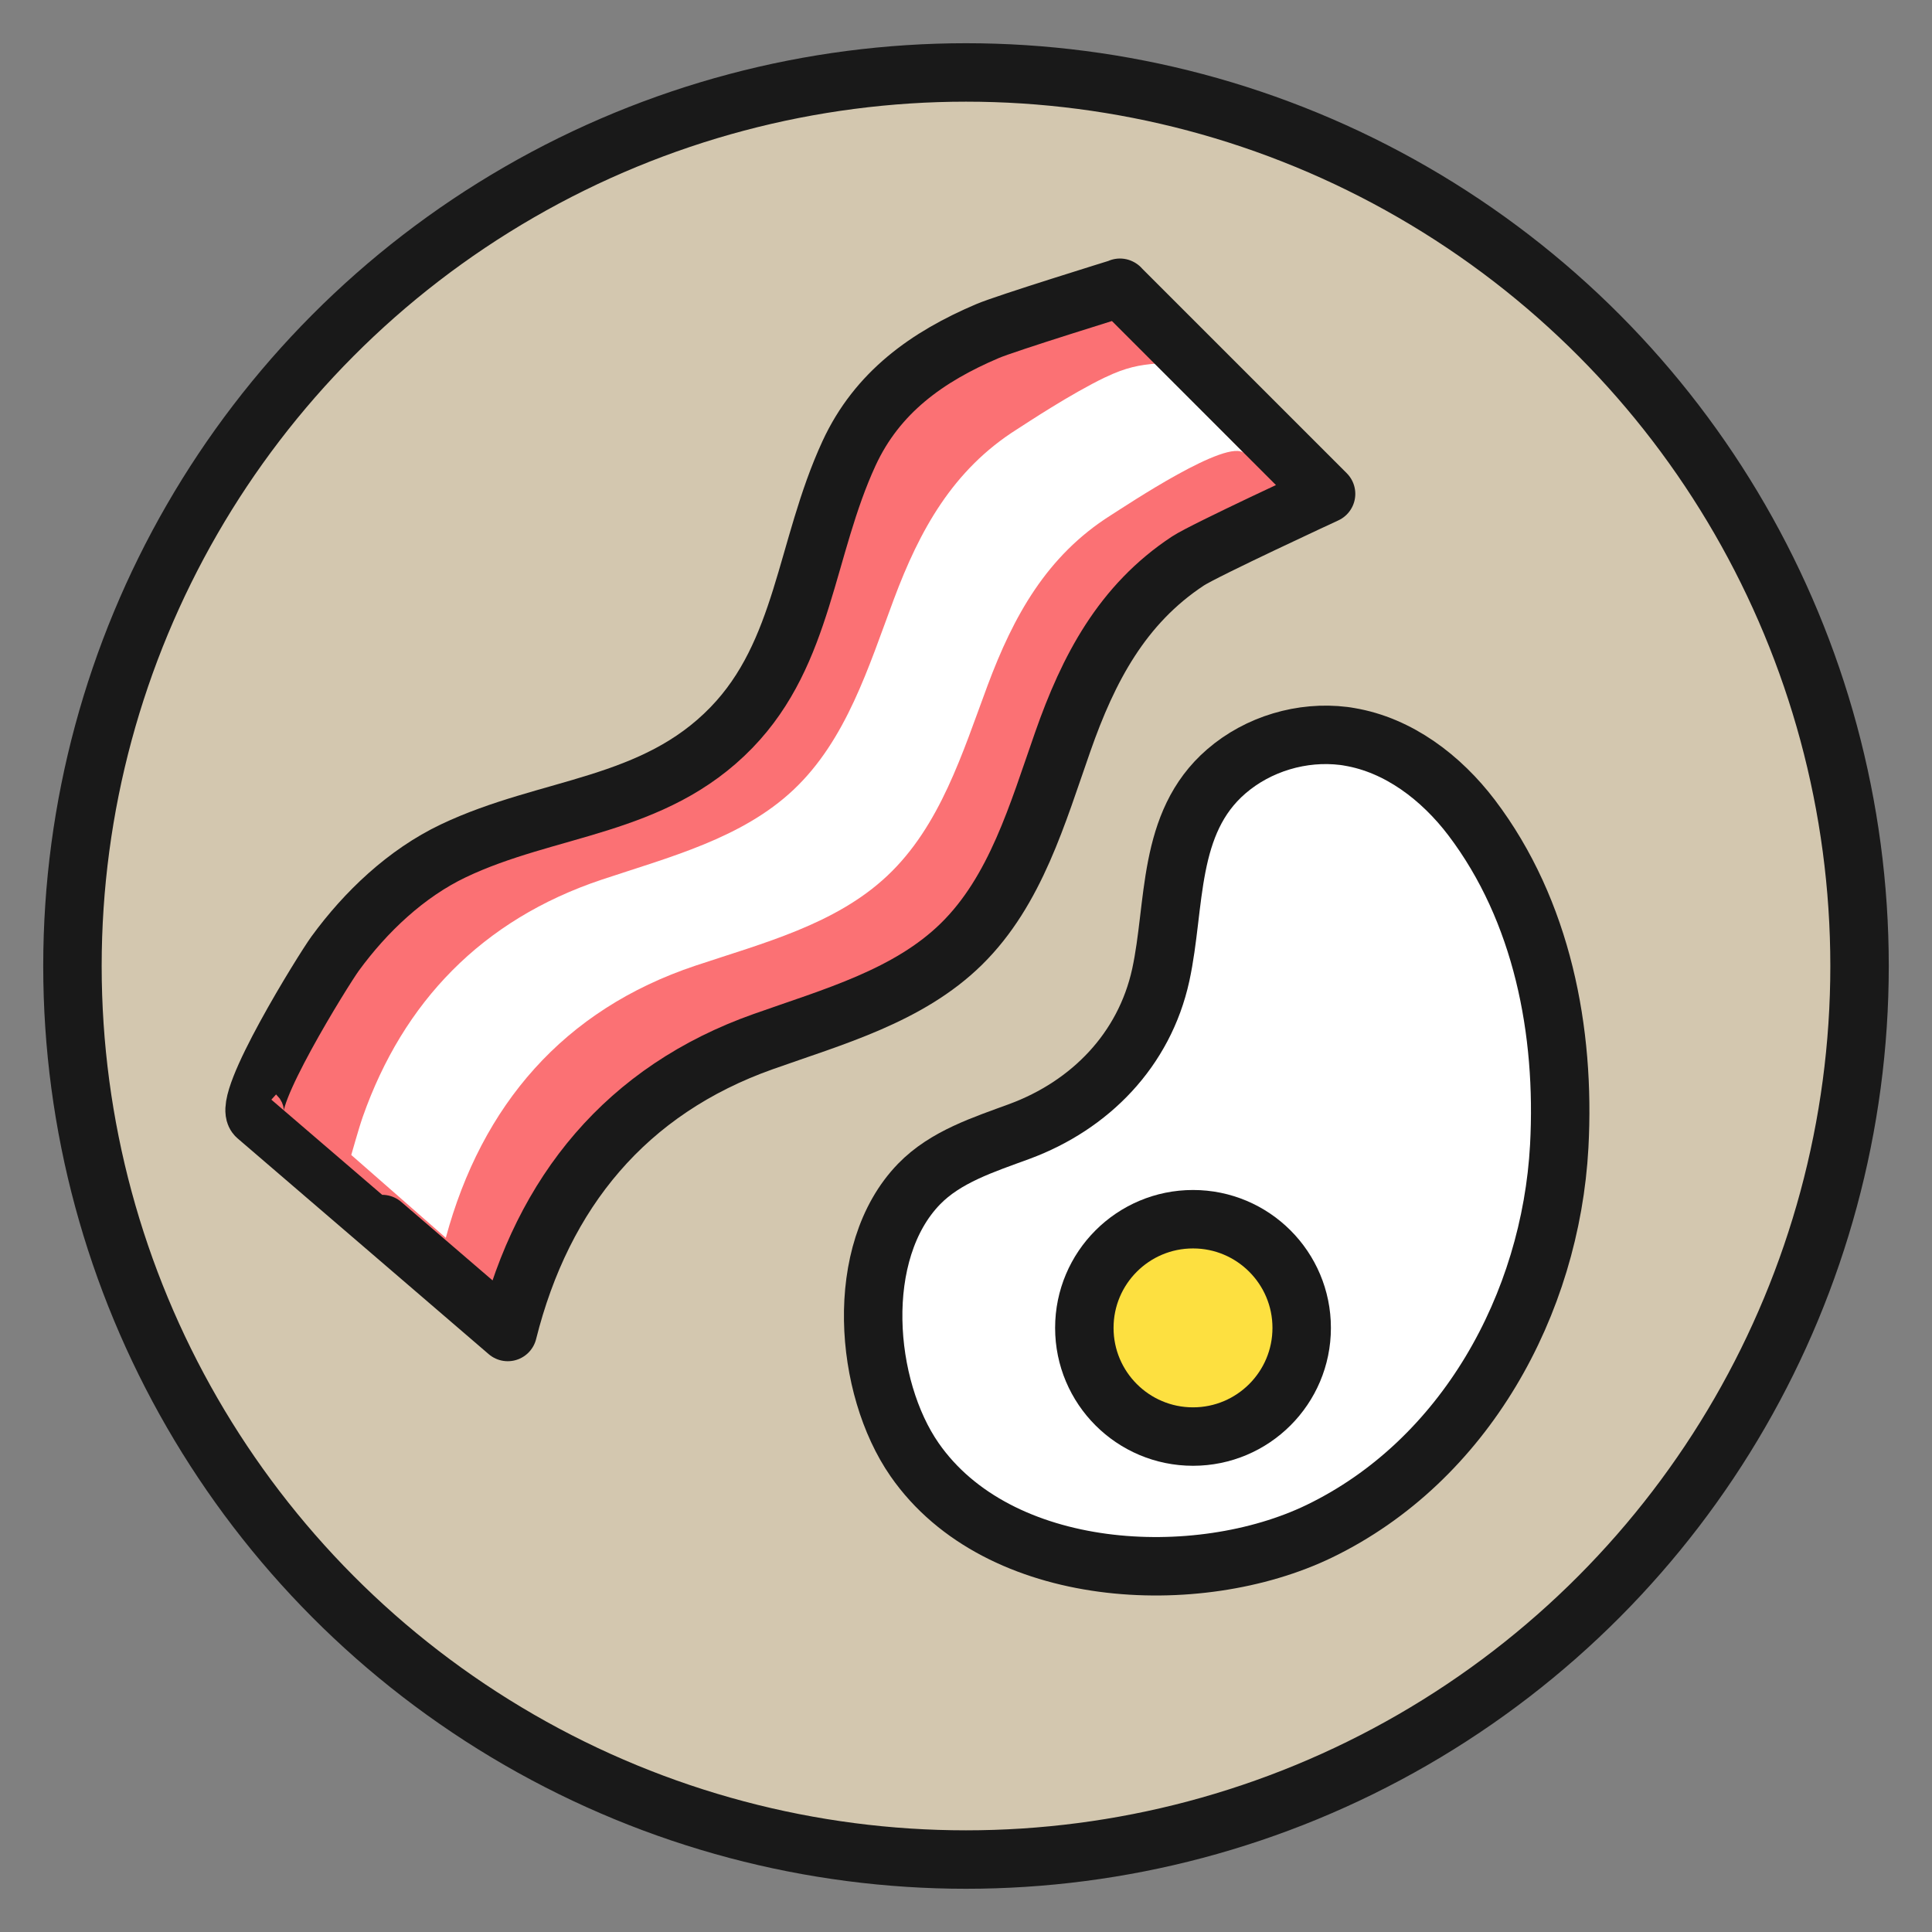
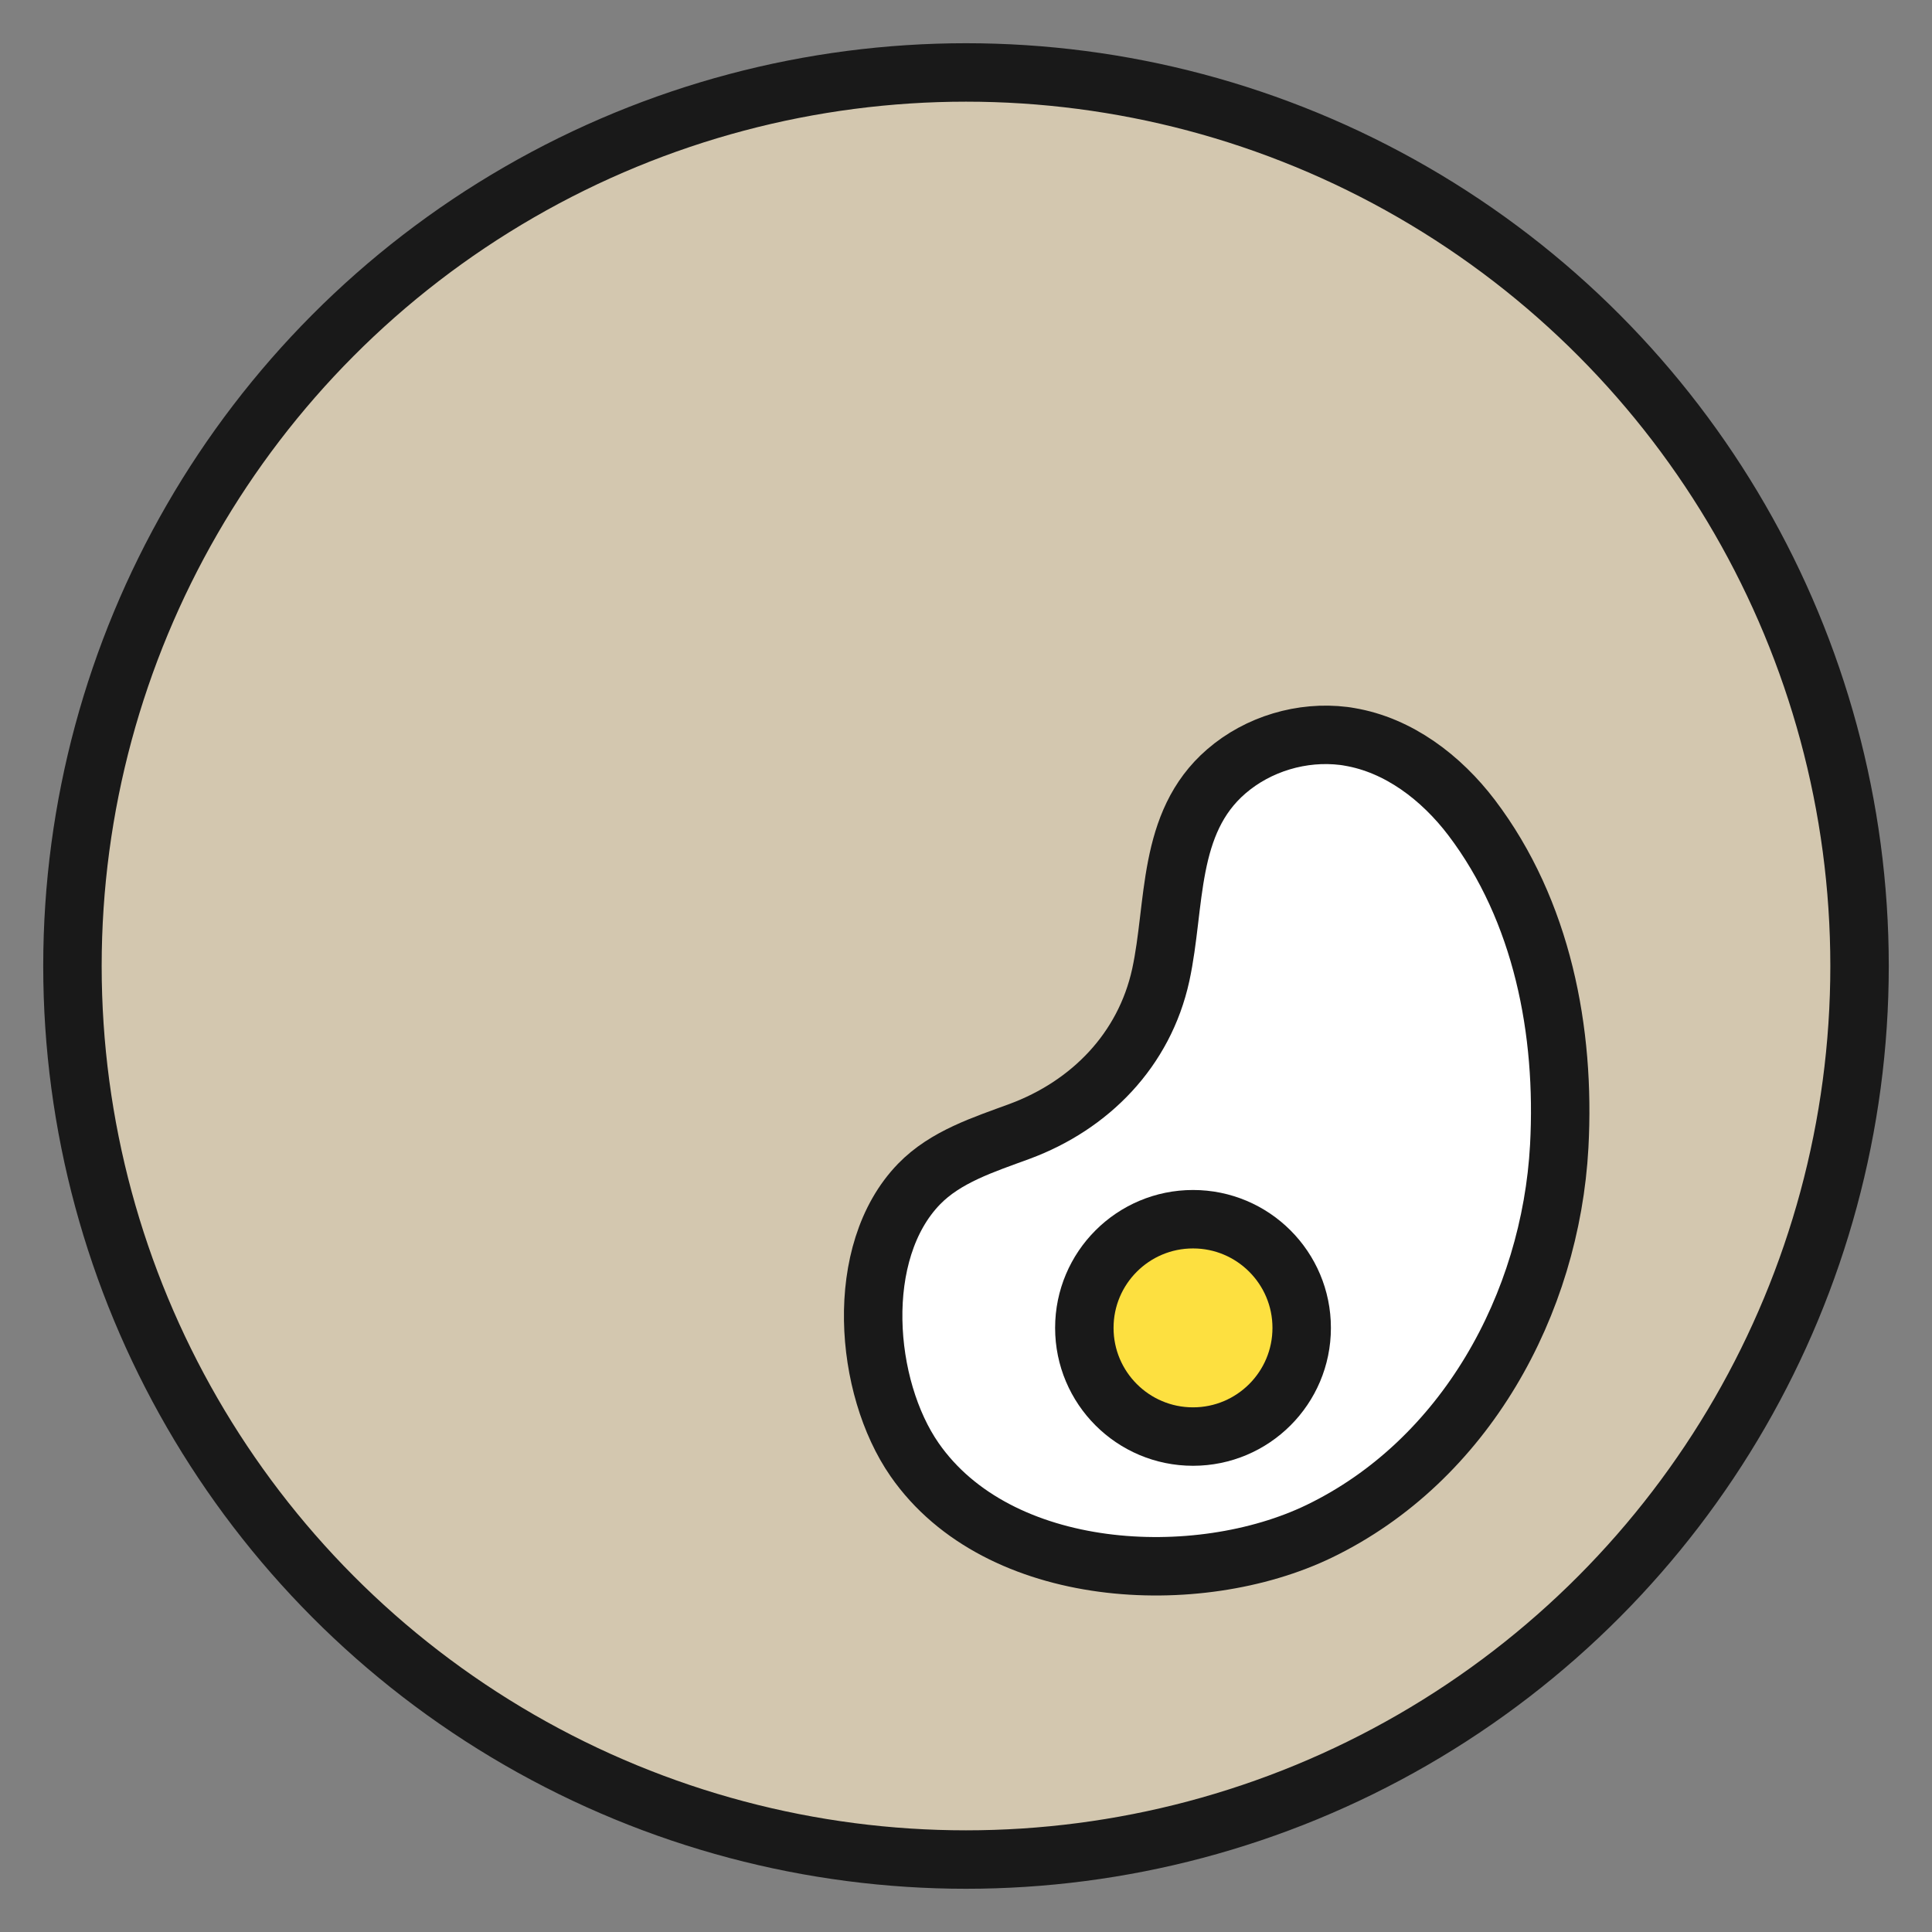
<svg xmlns="http://www.w3.org/2000/svg" id="Layer_1" data-name="Layer 1" viewBox="0 0 160 160">
  <rect x="0" y="0" width="160" height="160" fill="#808080" stroke="none" />
  <defs>
    <style>
      .cls-1 {
        fill: #d3c7af;
      }

      .cls-1, .cls-2, .cls-3, .cls-4 {
        stroke: #191919;
        stroke-linecap: round;
        stroke-linejoin: round;
        stroke-width: 4.84px;
      }

      .cls-2 {
        fill: #fde040;
      }

      .cls-3 {
        fill: none;
      }

      .cls-5, .cls-4 {
        fill: #fff;
      }

      .cls-6 {
        fill: #fb7174;
      }
    </style>
  </defs>
  <circle class="cls-1" cx="80" cy="80" r="74" />
  <g>
    <path class="cls-4" d="M111.29,60.95c.15.02.3.04.45.07,4.09.68,7.62,3.39,10.13,6.69,5.86,7.73,7.77,17.71,7.26,27.21-.71,13.07-7.8,26.05-19.87,31.89-10.08,4.87-26.58,4.07-33.52-5.93-4.17-6-5.09-17.19.37-22.82,2.2-2.27,5.36-3.27,8.32-4.36,5.84-2.16,10.34-6.74,11.7-12.96,1.26-5.81.47-12.58,5.43-16.86,2.64-2.28,6.27-3.36,9.73-2.93Z" />
    <circle class="cls-2" cx="98.8" cy="109.97" r="9" />
  </g>
  <g>
-     <path class="cls-6" d="M92.22,23.81s16.85,16.96,16.86,16.97c-1.41-1.39-9.95,4.63-11.31,5.53-5.4,3.58-8.15,8.87-10.25,14.89-2.06,5.91-3.85,12.25-8.29,16.64-4.34,4.28-10.49,5.99-16.21,8.03-11.18,3.98-18.03,12.37-20.9,23.91,0,0-20.55-17.77-20.55-17.78-1.25-1.14,5.48-12.06,6.43-13.38,2.5-3.45,5.82-6.62,9.68-8.47,7.76-3.72,16.36-3.51,22.75-10.15,5.96-6.2,6.02-14.73,9.61-22.56,2.31-5.04,6.41-7.96,11.33-10.08,1.49-.64,9.49-4.93,10.86-3.56Z" />
-     <path class="cls-5" d="M91.54,31.24c-2.91,1.4-6.5,3.79-7.33,4.32-5.3,3.35-8.05,8.35-10.19,14.08-2.1,5.62-3.93,11.64-8.31,15.77-4.28,4.03-10.28,5.57-15.88,7.44-9.93,3.32-16.44,10.15-19.78,19.62-.38,1.09-.91,3.04-.96,3.18,4.17,3.65,7.83,6.86,7.83,6.86,2.97-10.98,9.75-18.89,20.68-22.54,5.6-1.87,11.6-3.41,15.88-7.44,4.39-4.13,6.22-10.16,8.31-15.77,2.14-5.73,4.89-10.73,10.19-14.08,1.33-.84,9.73-6.47,11.07-5.13,0,0-3.54-3.61-7.3-7.44-1.34.11-2.48.3-4.22,1.14Z" />
-     <path class="cls-3" d="M92.75,23.83l17.07,17.07s-10.07,4.66-11.44,5.56c-5.46,3.6-8.25,8.92-10.37,14.98-2.09,5.95-3.89,12.32-8.39,16.74-4.39,4.31-10.61,6.02-16.41,8.08-11.32,4.01-18.25,12.44-21.16,24.05,0,0-20.8-17.88-20.81-17.88-1.27-1.15,5.55-12.13,6.51-13.45,2.53-3.47,5.89-6.66,9.8-8.52,7.86-3.74,16.56-3.53,23.03-10.21,6.03-6.23,6.1-14.82,9.73-22.7,2.34-5.07,6.49-8.01,11.47-10.13,1.51-.65,10.99-3.58,10.99-3.58Z" />
+     <path class="cls-6" d="M92.22,23.81s16.85,16.96,16.86,16.97Z" />
  </g>
</svg>